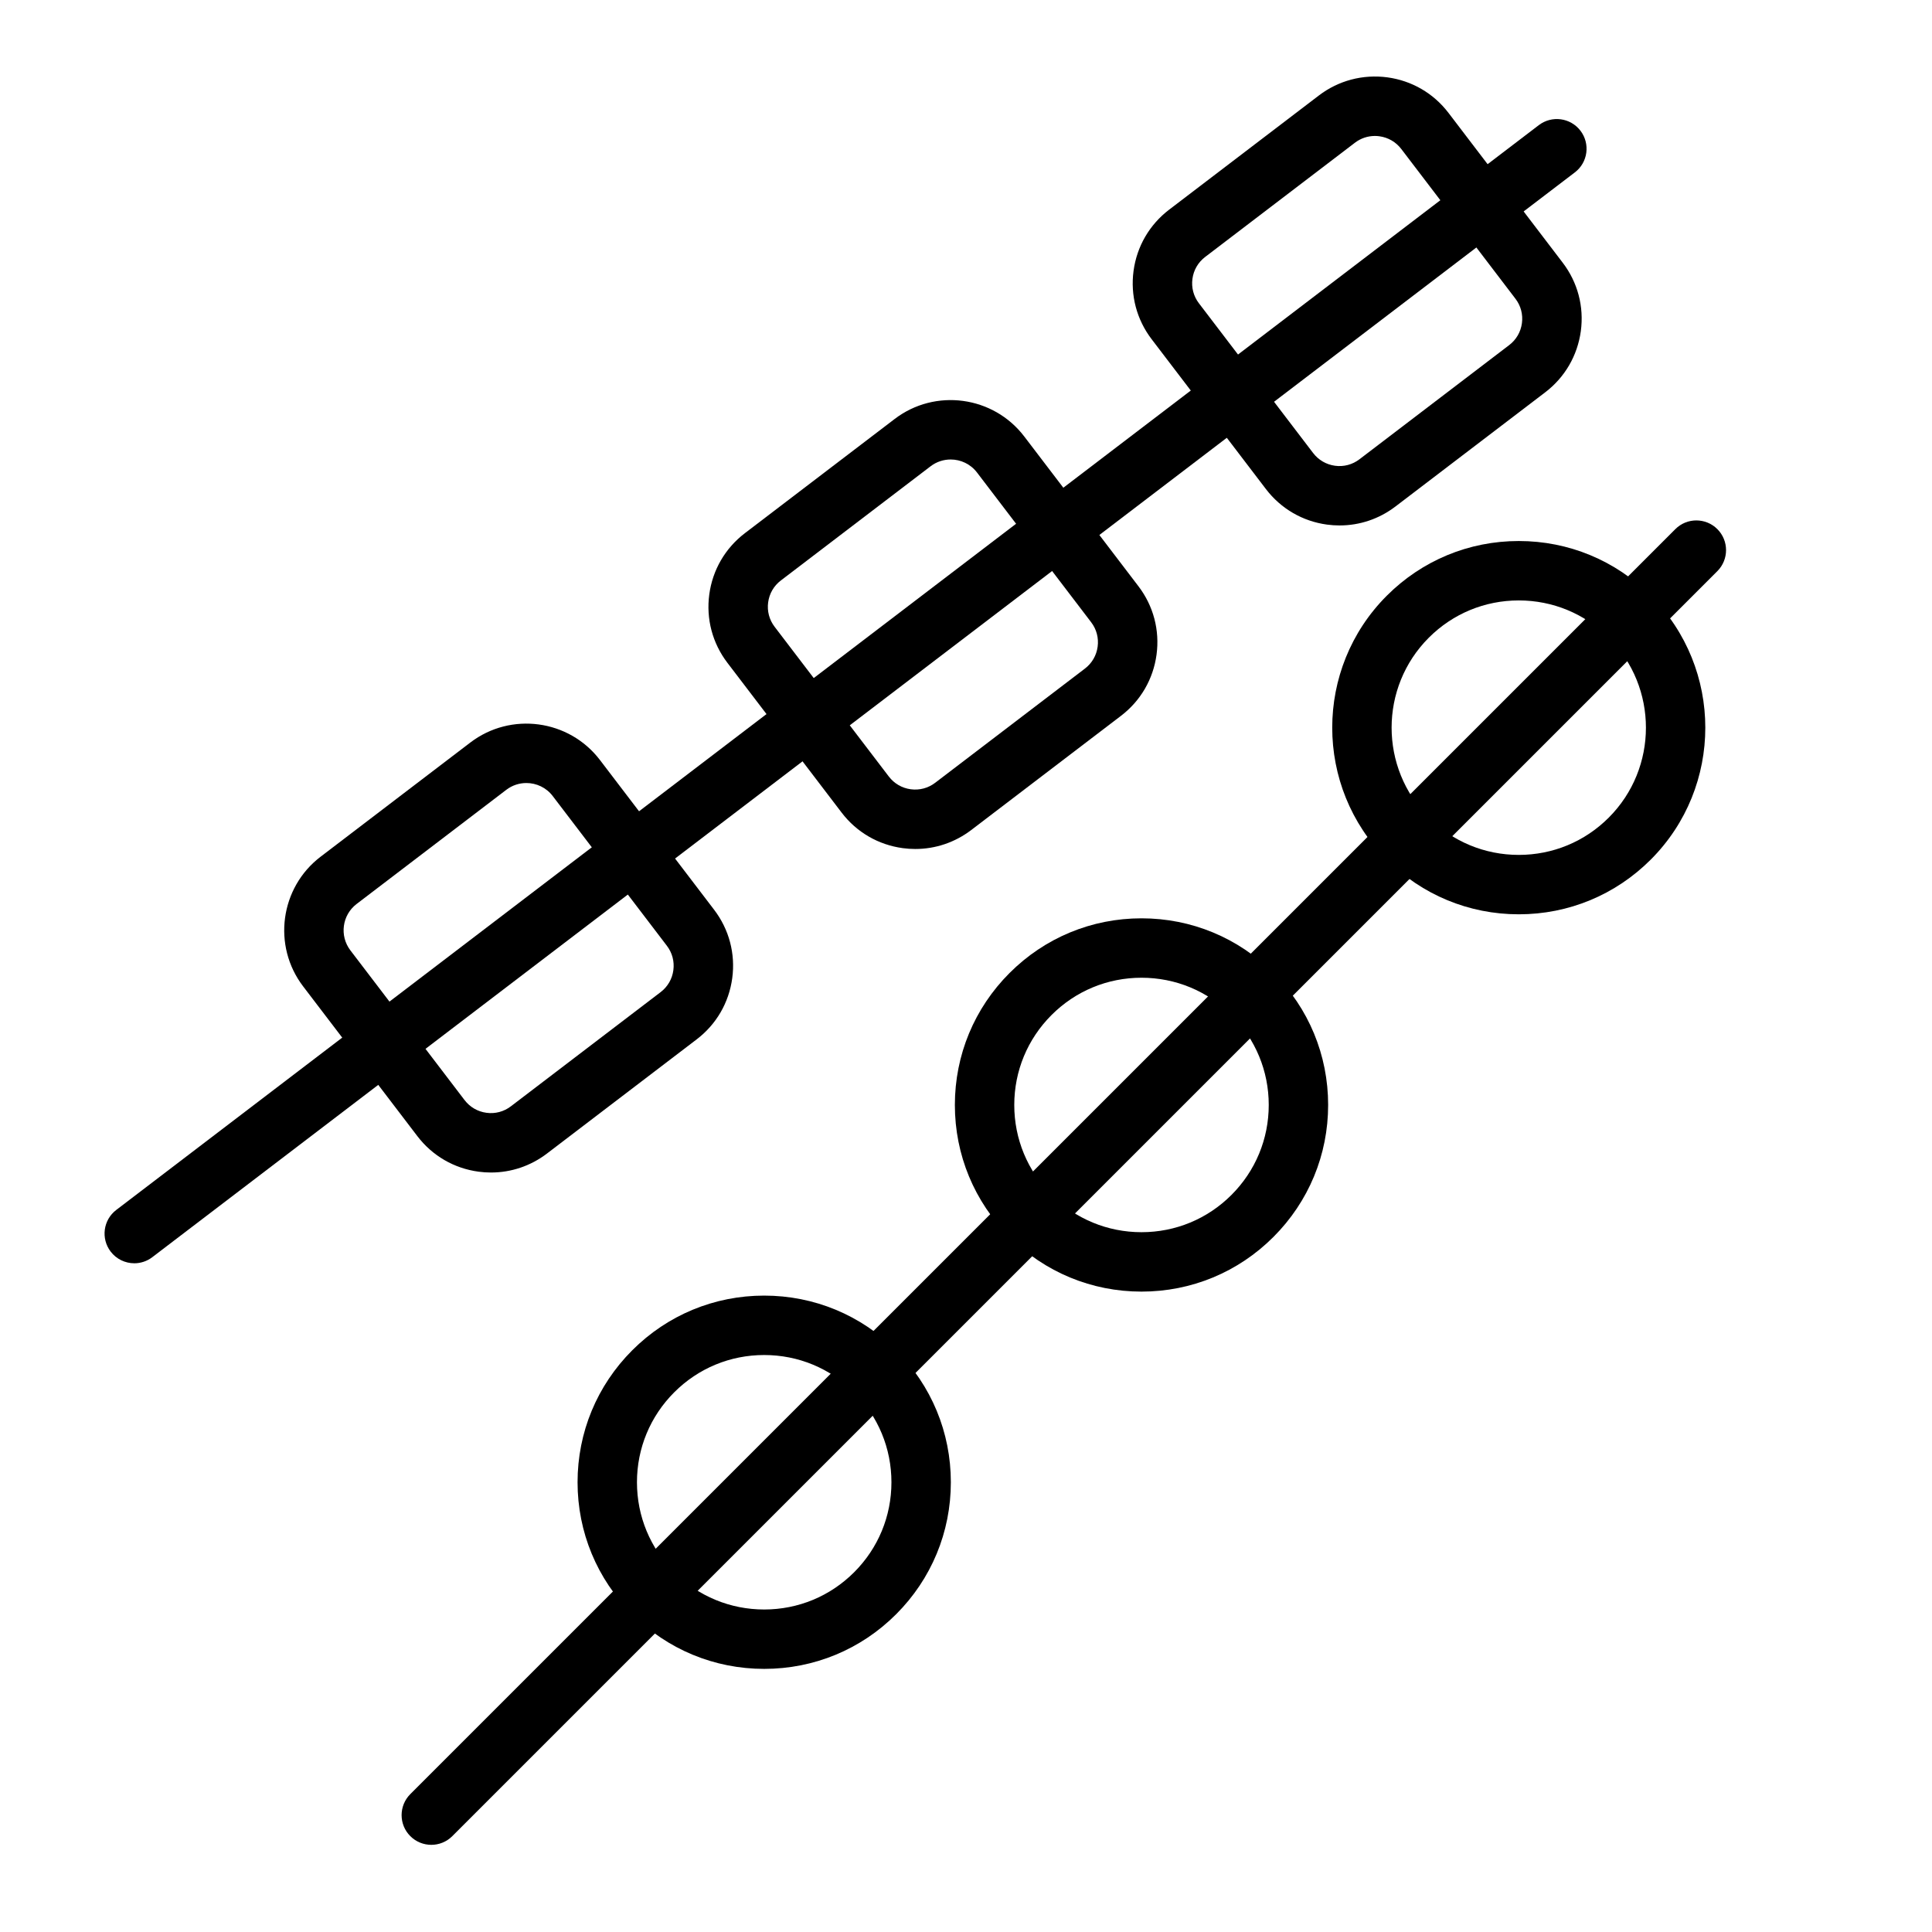
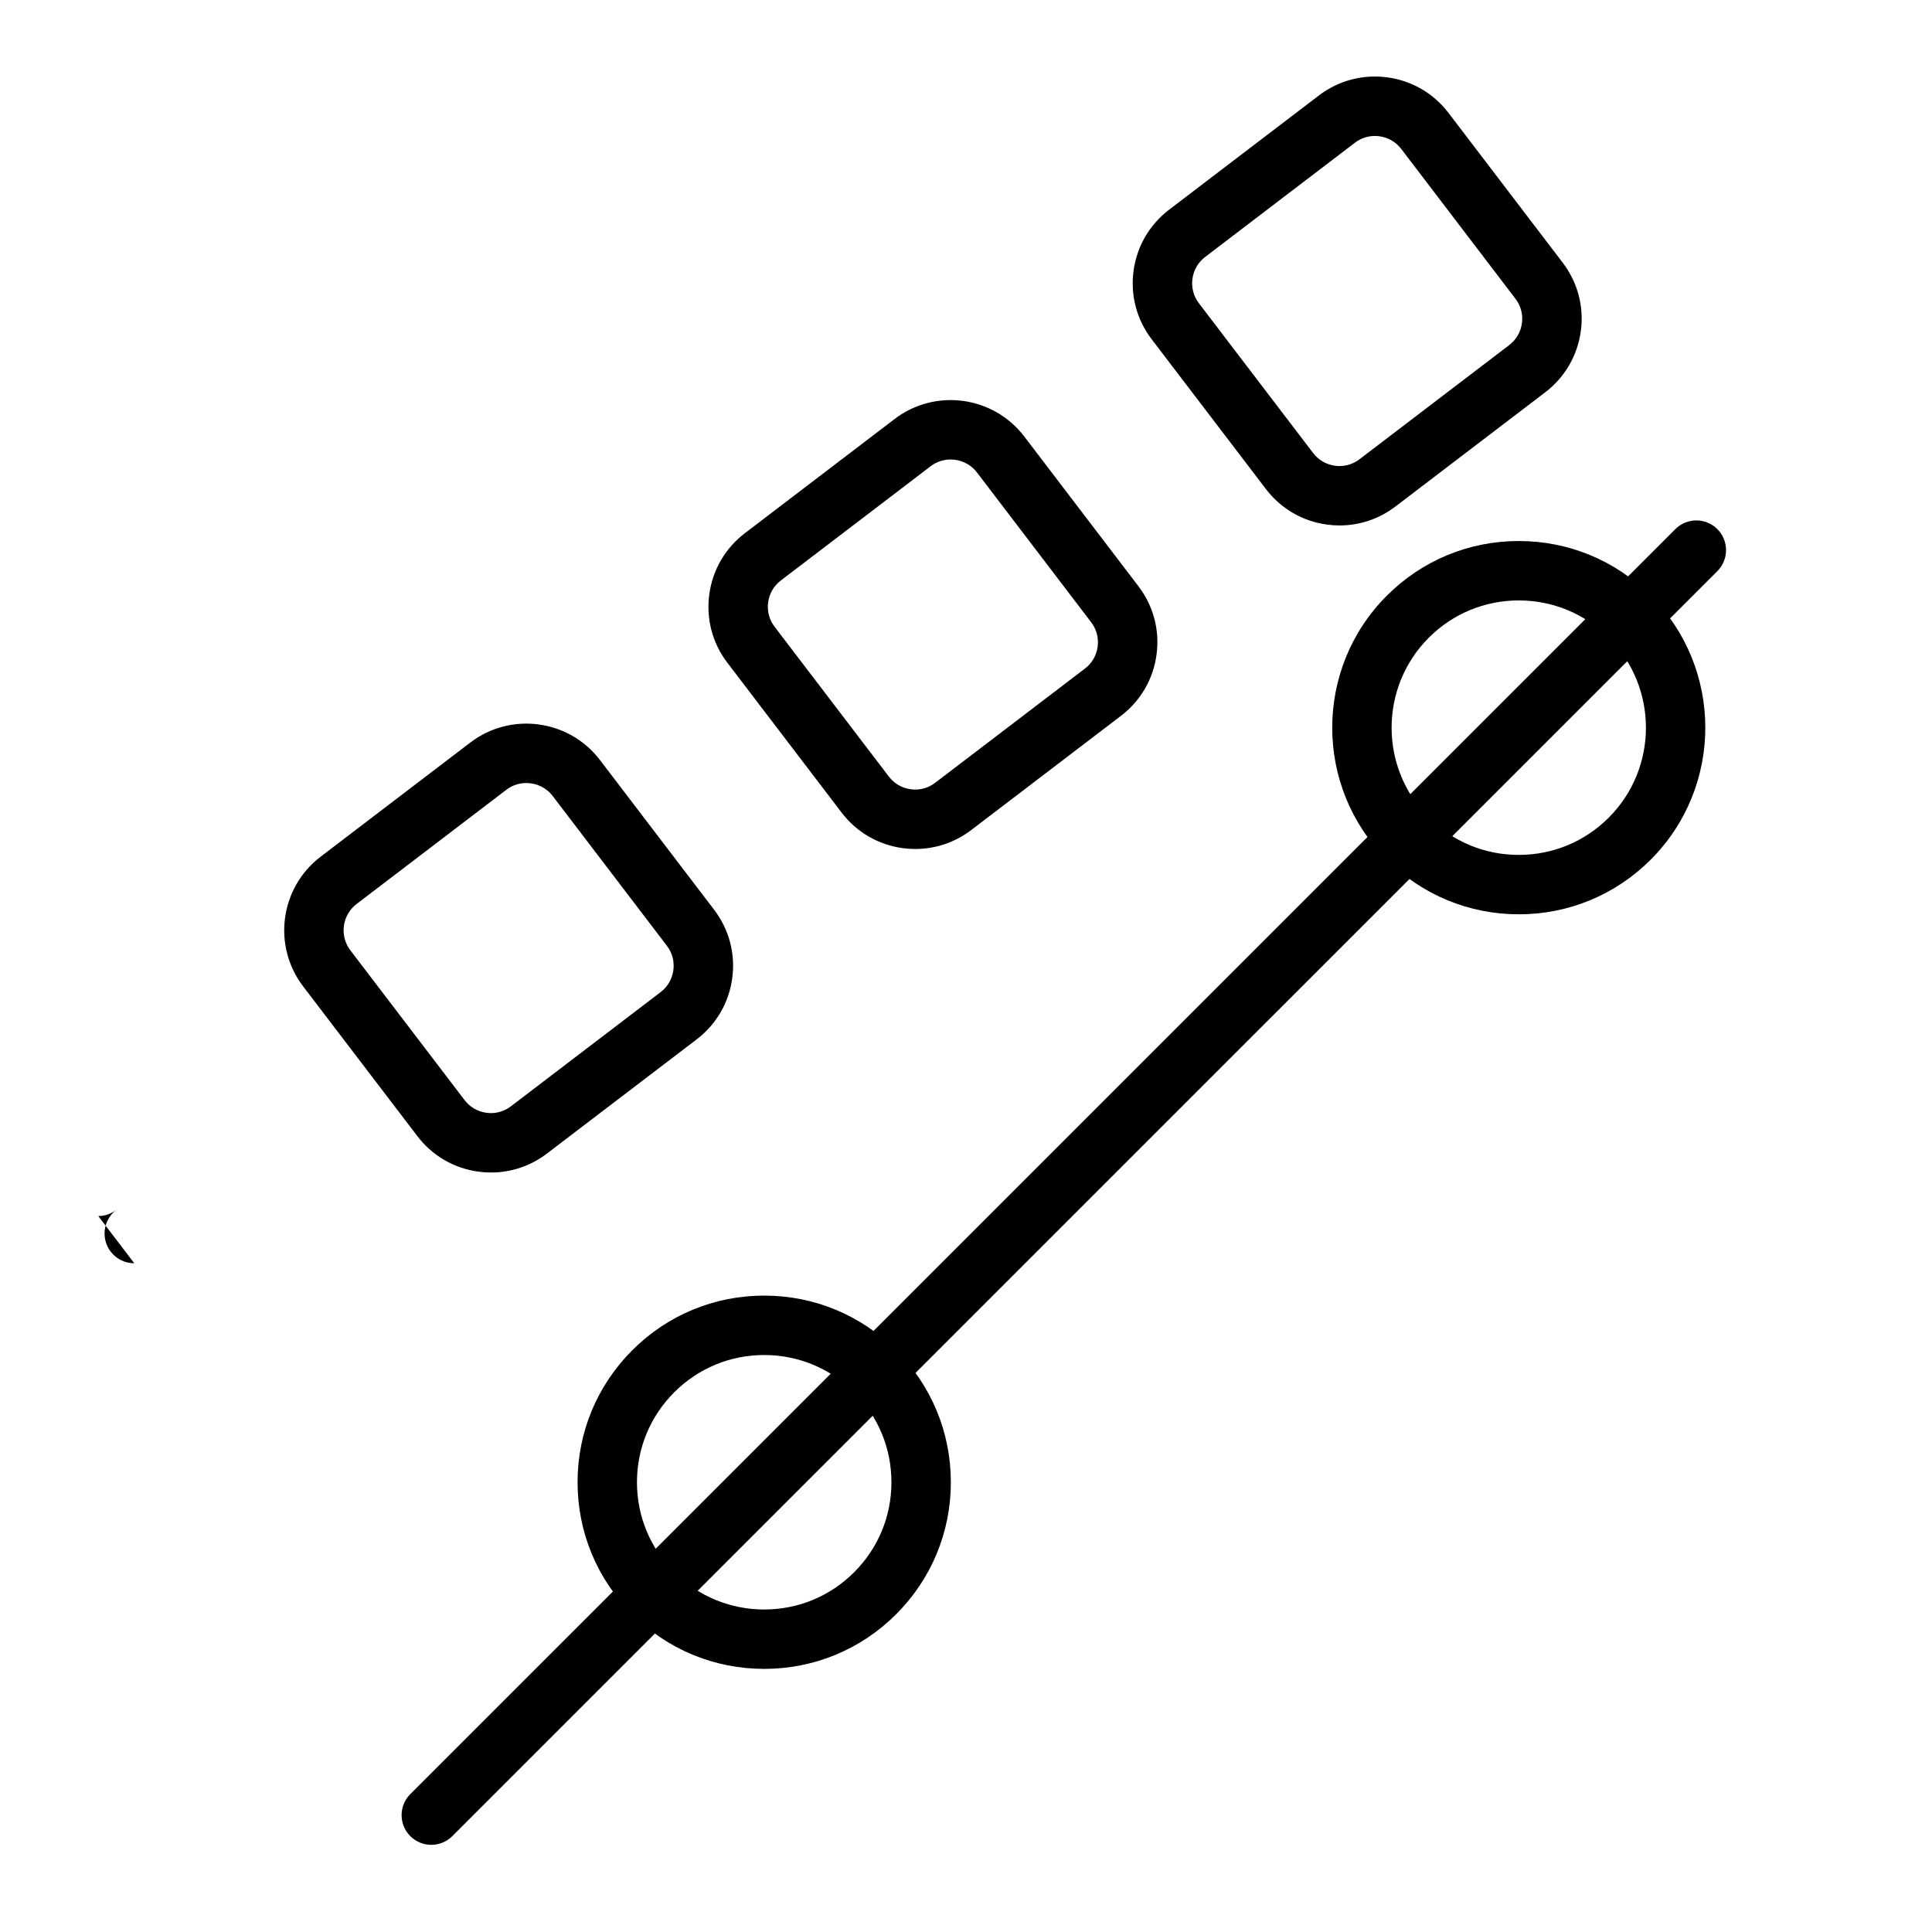
<svg xmlns="http://www.w3.org/2000/svg" fill="#000000" width="800px" height="800px" version="1.1" viewBox="144 144 512 512">
  <g>
-     <path d="m179.59 478.78c-2.375 0-4.719-1.07-6.266-3.098-2.637-3.461-1.977-8.398 1.484-11.035l377-287.49c3.461-2.633 8.402-1.961 11.031 1.488 2.637 3.461 1.977 8.398-1.484 11.035l-377 287.49c-1.422 1.086-3.106 1.613-4.766 1.613z" />
+     <path d="m179.59 478.78c-2.375 0-4.719-1.07-6.266-3.098-2.637-3.461-1.977-8.398 1.484-11.035l377-287.49l-377 287.49c-1.422 1.086-3.106 1.613-4.766 1.613z" />
    <path d="m499.01 283.25c-1.105 0-2.215-0.074-3.328-0.223-6.481-0.875-12.238-4.223-16.207-9.43l-30.266-39.684c-3.973-5.203-5.68-11.645-4.805-18.133s4.227-12.25 9.434-16.219l39.684-30.262c5.211-3.969 11.66-5.66 18.137-4.801 6.481 0.875 12.246 4.223 16.215 9.43l30.258 39.684c3.973 5.199 5.68 11.645 4.805 18.133-0.883 6.488-4.227 12.246-9.43 16.215l-39.691 30.266c-4.312 3.289-9.473 5.023-14.805 5.023zm9.355-103.22c-1.906 0-3.75 0.617-5.297 1.797l-39.684 30.266c-1.867 1.418-3.066 3.481-3.375 5.797-0.316 2.316 0.293 4.621 1.715 6.481l30.266 39.684s0 0.004 0.008 0.004c1.414 1.859 3.477 3.055 5.789 3.371 2.312 0.32 4.621-0.293 6.481-1.715l39.691-30.266c1.859-1.418 3.059-3.481 3.367-5.797 0.316-2.32-0.293-4.625-1.715-6.484l-30.258-39.684c-1.422-1.863-3.484-3.059-5.805-3.371-0.395-0.055-0.793-0.082-1.184-0.082z" />
    <path d="m386.57 368.99c-1.105 0-2.215-0.074-3.32-0.223-6.488-0.875-12.254-4.223-16.219-9.434l-30.258-39.68c-3.973-5.203-5.68-11.648-4.805-18.137 0.875-6.484 4.227-12.246 9.434-16.219l39.684-30.258c10.73-8.199 26.145-6.125 34.348 4.625l30.258 39.688c3.973 5.199 5.68 11.645 4.805 18.133s-4.219 12.246-9.426 16.215l-39.684 30.266c-4.324 3.289-9.484 5.023-14.816 5.023zm9.363-103.22c-1.852 0-3.723 0.582-5.305 1.789l-39.684 30.266c-1.867 1.418-3.066 3.481-3.375 5.801-0.316 2.316 0.293 4.621 1.715 6.481l30.266 39.684s0 0.004 0.008 0.004c1.414 1.859 3.469 3.055 5.789 3.367 2.32 0.312 4.621-0.293 6.488-1.719l39.684-30.262c1.859-1.418 3.059-3.477 3.367-5.797 0.316-2.316-0.293-4.621-1.715-6.481l-30.258-39.688c-1.723-2.262-4.344-3.445-6.981-3.445z" />
    <path d="m274.13 454.73c-1.105 0-2.215-0.074-3.32-0.223-6.488-0.875-12.246-4.223-16.215-9.43l-30.266-39.684c-8.195-10.754-6.113-26.16 4.629-34.352l39.684-30.262c10.738-8.191 26.145-6.125 34.348 4.629l30.258 39.684c3.973 5.203 5.68 11.648 4.805 18.137s-4.219 12.246-9.426 16.215l-39.684 30.266c-4.316 3.285-9.477 5.019-14.812 5.019zm9.363-103.22c-1.852 0-3.723 0.582-5.305 1.789l-39.684 30.266c-3.844 2.93-4.582 8.438-1.652 12.285l30.258 39.68s0 0.004 0.008 0.004c1.414 1.859 3.469 3.055 5.789 3.367 2.305 0.324 4.621-0.289 6.488-1.719l39.684-30.262c1.859-1.418 3.059-3.477 3.367-5.797 0.316-2.316-0.293-4.625-1.715-6.484l-30.258-39.684c-1.719-2.258-4.34-3.445-6.981-3.445z" />
    <path d="m258.3 632.9c-2.016 0-4.027-0.77-5.566-2.305-3.074-3.074-3.074-8.055 0-11.133l335.25-335.24c3.074-3.074 8.055-3.074 11.133 0 3.074 3.074 3.074 8.055 0 11.133l-335.25 335.24c-1.535 1.539-3.551 2.305-5.566 2.305z" />
    <path d="m546.49 386.3c-13.215 0-25.629-5.148-34.969-14.488-19.289-19.285-19.289-50.664 0-69.949 9.34-9.34 21.754-14.488 34.969-14.488 13.215 0 25.629 5.148 34.969 14.488 19.289 19.285 19.289 50.664 0 69.949-9.34 9.34-21.754 14.488-34.969 14.488zm0-83.18c-9.012 0-17.473 3.508-23.84 9.875-13.145 13.145-13.145 34.539 0 47.688 6.367 6.367 14.828 9.875 23.84 9.875 9.012 0 17.473-3.508 23.84-9.875 13.145-13.145 13.145-34.539 0-47.688-6.367-6.367-14.832-9.875-23.84-9.875z" />
-     <path d="m446.51 486.29c-13.215 0-25.629-5.148-34.969-14.488-9.344-9.344-14.492-21.766-14.492-34.977 0-13.211 5.152-25.629 14.492-34.969 9.34-9.344 21.754-14.492 34.969-14.492 13.215 0 25.629 5.148 34.969 14.492 9.344 9.34 14.492 21.758 14.492 34.969 0 13.211-5.152 25.629-14.492 34.973-9.34 9.344-21.754 14.492-34.969 14.492zm0-83.18c-9.012 0-17.473 3.508-23.84 9.879-6.363 6.367-9.879 14.832-9.879 23.836 0 9.008 3.512 17.473 9.879 23.844 6.367 6.367 14.828 9.875 23.84 9.875 9.012 0 17.473-3.508 23.84-9.875 6.367-6.367 9.879-14.836 9.879-23.844 0-9.008-3.512-17.469-9.879-23.84-6.367-6.367-14.828-9.875-23.84-9.875z" />
    <path d="m346.52 586.27c-13.215 0-25.629-5.148-34.969-14.488-9.34-9.34-14.492-21.758-14.492-34.973 0-13.211 5.152-25.629 14.492-34.969 9.34-9.344 21.754-14.492 34.969-14.492 13.215 0 25.633 5.148 34.973 14.492 9.34 9.34 14.492 21.758 14.492 34.969 0 13.215-5.152 25.633-14.492 34.973-9.34 9.344-21.758 14.488-34.973 14.488zm0-83.176c-9.012 0-17.473 3.508-23.84 9.879-6.367 6.367-9.879 14.836-9.879 23.84 0 9.008 3.512 17.473 9.879 23.844 6.367 6.367 14.828 9.875 23.84 9.875 9.012 0 17.473-3.508 23.84-9.875 6.367-6.367 9.879-14.836 9.879-23.844 0-9.004-3.512-17.469-9.879-23.84-6.367-6.371-14.828-9.879-23.84-9.879z" />
  </g>
</svg>